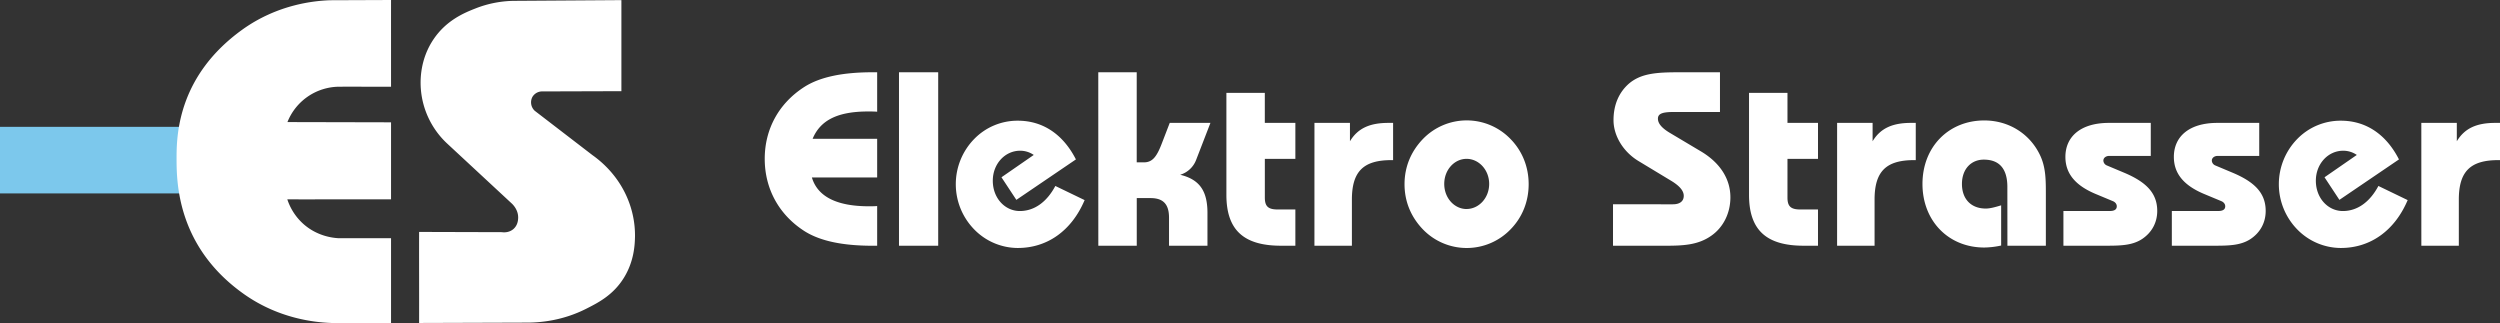
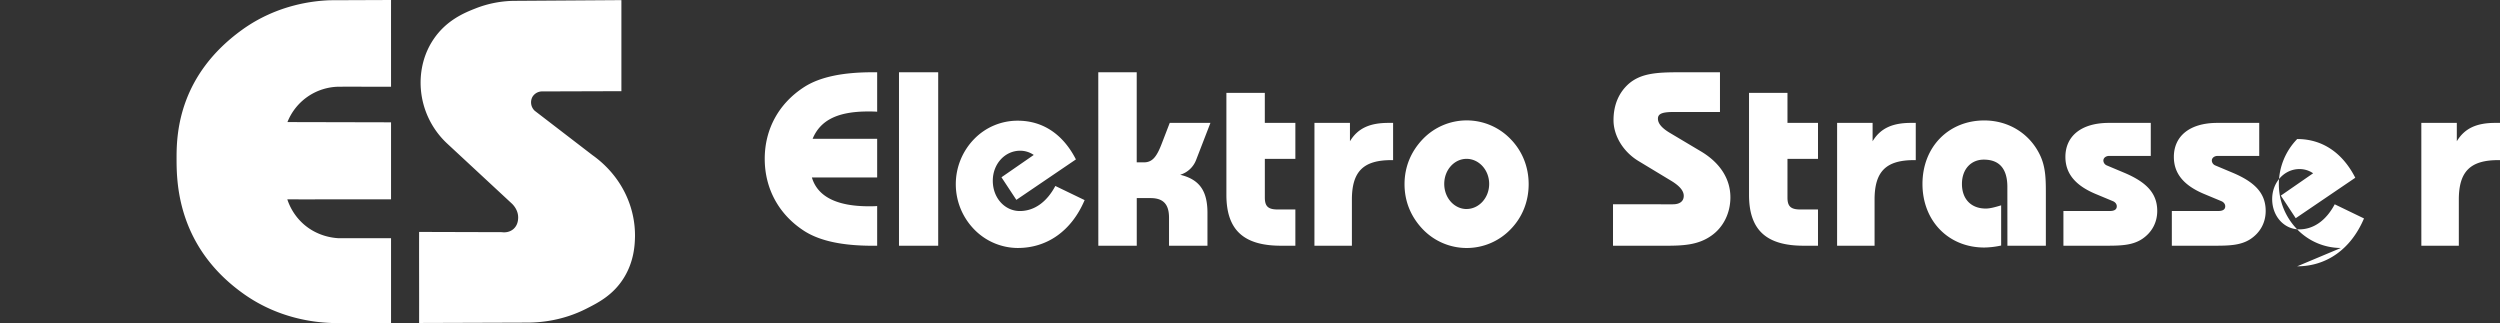
<svg xmlns="http://www.w3.org/2000/svg" viewBox="0 0 3251.97 420.13">
  <rect x="0" y="0" width="3251.97" height="420.13" fill="#333333" stroke="none" />
  <g data-name="Ebene 2">
    <g data-name="Ebene 1">
-       <path style="fill:#7cc8ec" d="M0 164.99h285.52v86.6H0z" />
-       <path d="M808.31.16V118.6l-102.45.32a14.73 14.73 0 0 0-13.33 7.21 15 15 0 0 0 3.14 18.05l75.14 57.73c11.06 7.86 32.71 25.68 45.5 56.32A124.31 124.31 0 0 1 826 308c-.25 10-1 31.62-14.44 53.34-13.89 22.51-33.51 32.44-49.1 40.32-30.36 15.35-59.51 18.18-78.91 18l-138.38.47c.11-39.48-.1-79 0-118.44l107.63.31c1.18.19 8.88 1.28 15.06-4.08 5.5-4.77 6-11.35 6.12-13.65.74-10.71-6.75-18.1-8-19.29l-85.18-79.07a108.4 108.4 0 0 1-33.58-73.58c-.31-8-1-35.08 16.79-61.34 17.08-25.26 41-34.69 54.91-40.17a141 141 0 0 1 51.8-9.72ZM508.66 0c-.05 37.5 0 75.3 0 112.8-22.49.1-45.13-.11-67.62 0a72.9 72.9 0 0 0-67.14 46l134.76.31v100.22c-45-.05-89.89.05-134.92 0A74 74 0 0 0 394.29 291c18.18 16.39 39 18.44 45.65 18.83h68.72v110.3h-77.5c-21.45-.77-67.94-5.48-113-37-89.61-62.79-88.48-149.51-88.48-179 0-33.26 4.37-106.86 85-165.2C360.93 5.51 409.08 1 429.59.31Zm626.52 319.67c-39.06 0-68.44-6.14-88.78-19.05-33.25-21.31-51.65-55.21-51.65-94s18.4-72.31 51.65-93.62c20.34-12.91 49.72-19 88.78-19h5.82v51.33c-4.2-.33-8.07-.33-11.62-.33-38.74 0-62 10.66-72.32 35.52H1141v50.36h-84.9c7.42 24.85 32.28 37.45 74.25 37.45 3.23 0 7.1 0 10.65-.33v51.66ZM1169.4 94h51v225.67h-51ZM1324 322.57a79.42 79.42 0 0 1-56.82-24.21 84.2 84.2 0 0 1 0-117.51A78.57 78.57 0 0 1 1324 157c32.28 0 58.75 17.43 75.54 50.36l-77.48 52.62-19.37-29.38 42-29.05a31.05 31.05 0 0 0-17.76-5.49c-19.37 0-35.51 16.79-35.51 39.06 0 22.6 15.82 39.39 35.19 39.39 18.4 0 34.86-11.3 46.16-32.61l38.1 18.4c-17.1 40.32-49.06 62.27-86.87 62.27ZM1428.63 94h50v117.19h9.37c11.3 0 16.79-7.74 23.25-24.53l10.33-26.8h52.94l-18.72 48.43a32.06 32.06 0 0 1-20.66 19.05c25.5 6.13 35.51 21.3 35.51 49.71v42.62h-50v-36.48c0-17.44-7.43-25.51-23.89-25.51h-18.08v62h-50Zm216.62 26.8v39.06H1685v46.81h-39.71V257c0 11.3 4.2 15.49 16.79 15.49H1685v47.14h-18.72c-48.75 0-71-20.67-71-66.18V120.8Zm64.57 39.06H1756v23.89c10.33-17.11 26.15-23.89 50-23.89h6.13v48.43h-2.26c-36.48 0-51.33 14.85-51.33 51.33v60.05h-48.74Zm141.07 20.99a79.16 79.16 0 0 1 114 0c15.49 15.82 23.57 36.48 23.57 58.75s-8.08 42.94-23.57 58.76a79.16 79.16 0 0 1-114 0c-15.5-16.14-23.89-36.16-23.89-58.76s8.39-42.6 23.89-58.75Zm56.82 91c15.82 0 29.38-14.21 29.38-32.61s-13.56-32.61-29.38-32.61-29.06 14.21-29.06 32.61 13.24 32.65 29.06 32.65Zm190.47-6.1H2176c9.36 0 14.2-4.19 14.2-11 0-6.46-5.16-12.59-15.49-19.05l-43.26-26.15c-20.34-12.27-32.61-33.25-32.61-53.27s7.1-36.15 20-47.45C2135 95 2156 94 2185.66 94h51.66v51.65h-59.08c-14.53 0-21.63 1.61-21.63 8.72 0 6.13 4.84 11.94 14.85 18.07l42.29 25.19c24.21 14.85 37.13 35.51 37.13 59.07 0 20.34-9 38.74-24.54 49.72-18.08 12.91-38.42 13.24-62.63 13.24h-65.53Zm226.94-144.95v39.06h39.71v46.81h-39.71V257c0 11.3 4.2 15.49 16.79 15.49h22.92v47.14h-18.72c-48.75 0-71-20.67-71-66.18V120.8Zm64.57 39.06h46.16v23.89c10.33-17.11 26.15-23.89 50-23.89h6.15v48.43h-2.25c-36.49 0-51.33 14.85-51.33 51.33v60.05h-48.75Zm221.46 83.3c0-23.57-10.33-35.52-30.67-35.52-16.46 0-28.41 12.27-28.41 31.64s11.62 32 31 32c5.17 0 11.63-1.61 20-4.2v52.3a108.79 108.79 0 0 1-21.95 2.59c-46.81 0-80.39-34.87-80.39-82.65 0-48.42 34.22-82.64 80.39-82.64 32.28 0 60 17.75 73 46.16 7.1 15.5 7.1 31.64 7.1 50v66.83h-50Zm133.33 31.31c5.81 0 9-1.94 9-6.13 0-2.91-1.94-5.17-4.52-6.46l-23.25-9.69c-26.15-11-39.06-26.47-39.06-48.1 0-26.79 20.34-44.23 56.5-44.23h54.55v42.94h-53.91c-4.52 0-7.75 2.58-7.75 6.13a7.16 7.16 0 0 0 4.2 6.14l22.27 9.36c29.38 12.27 43.59 26.8 43.59 50 0 15.17-7.11 28.09-19.7 36.48-13.23 8.72-29.37 8.72-49.39 8.72h-52.94v-45.2Zm141.07 0c5.81 0 9-1.94 9-6.13 0-2.91-1.93-5.17-4.52-6.46l-23.24-9.69c-26.15-11-39.06-26.47-39.06-48.1 0-26.79 20.34-44.23 56.49-44.23h54.56v42.94h-53.91c-4.52 0-7.75 2.58-7.75 6.13a7.16 7.16 0 0 0 4.2 6.14l22.27 9.36c29.38 12.27 43.58 26.8 43.58 50 0 15.17-7.1 28.09-19.69 36.48-13.24 8.72-29.38 8.72-49.39 8.72h-53v-45.2Zm159.45 48.1a79.45 79.45 0 0 1-56.82-24.21 84.2 84.2 0 0 1 0-117.51A78.58 78.58 0 0 1 3045 157c32.29 0 58.76 17.43 75.54 50.36l-77.47 52.62-19.37-29.38 42-29.05a31 31 0 0 0-17.75-5.49c-19.37 0-35.51 16.79-35.51 39.06 0 22.6 15.81 39.39 35.18 39.39 18.41 0 34.87-11.3 46.17-32.61l38.09 18.4c-17.12 40.32-49.08 62.27-86.88 62.27Zm104.63-162.71h46.16v23.89c10.33-17.11 26.15-23.89 50-23.89h6.21v48.43h-2.26c-36.48 0-51.33 14.85-51.33 51.33v60.05h-48.75Z" style="fill:#fff" />
+       <path d="M808.31.16V118.6l-102.45.32a14.73 14.73 0 0 0-13.33 7.21 15 15 0 0 0 3.14 18.05l75.14 57.73c11.06 7.86 32.71 25.68 45.5 56.32A124.31 124.31 0 0 1 826 308c-.25 10-1 31.62-14.44 53.34-13.89 22.51-33.51 32.44-49.1 40.32-30.36 15.35-59.51 18.18-78.91 18l-138.38.47c.11-39.48-.1-79 0-118.44l107.63.31c1.18.19 8.88 1.28 15.06-4.08 5.5-4.77 6-11.35 6.12-13.65.74-10.71-6.75-18.1-8-19.29l-85.18-79.07a108.4 108.4 0 0 1-33.58-73.58c-.31-8-1-35.08 16.79-61.34 17.08-25.26 41-34.69 54.91-40.17a141 141 0 0 1 51.8-9.72ZM508.66 0c-.05 37.5 0 75.3 0 112.8-22.49.1-45.13-.11-67.62 0a72.9 72.9 0 0 0-67.14 46l134.76.31v100.22c-45-.05-89.89.05-134.92 0A74 74 0 0 0 394.29 291c18.18 16.39 39 18.44 45.65 18.83h68.72v110.3h-77.5c-21.45-.77-67.94-5.48-113-37-89.61-62.79-88.48-149.51-88.48-179 0-33.26 4.37-106.86 85-165.2C360.93 5.51 409.08 1 429.59.31Zm626.52 319.67c-39.06 0-68.44-6.14-88.78-19.05-33.25-21.31-51.65-55.21-51.65-94s18.4-72.31 51.65-93.62c20.34-12.91 49.72-19 88.78-19h5.82v51.33c-4.2-.33-8.07-.33-11.62-.33-38.74 0-62 10.66-72.32 35.52H1141v50.36h-84.9c7.42 24.85 32.28 37.45 74.25 37.45 3.23 0 7.1 0 10.65-.33v51.66ZM1169.4 94h51v225.67h-51ZM1324 322.57a79.42 79.42 0 0 1-56.82-24.21 84.2 84.2 0 0 1 0-117.51A78.57 78.57 0 0 1 1324 157c32.28 0 58.75 17.43 75.54 50.36l-77.48 52.62-19.37-29.38 42-29.05a31.05 31.05 0 0 0-17.76-5.49c-19.37 0-35.51 16.79-35.51 39.06 0 22.6 15.82 39.39 35.19 39.39 18.4 0 34.86-11.3 46.16-32.61l38.1 18.4c-17.1 40.32-49.06 62.27-86.87 62.27ZM1428.63 94h50v117.19h9.37c11.3 0 16.79-7.74 23.25-24.53l10.33-26.8h52.94l-18.72 48.43a32.06 32.06 0 0 1-20.66 19.05c25.5 6.13 35.51 21.3 35.51 49.71v42.62h-50v-36.48c0-17.44-7.43-25.51-23.89-25.51h-18.08v62h-50Zm216.62 26.8v39.06H1685v46.81h-39.71V257c0 11.3 4.2 15.49 16.79 15.49H1685v47.14h-18.72c-48.75 0-71-20.67-71-66.18V120.8Zm64.57 39.06H1756v23.89c10.33-17.11 26.15-23.89 50-23.89h6.13v48.43h-2.26c-36.48 0-51.33 14.85-51.33 51.33v60.05h-48.74Zm141.07 20.99a79.16 79.16 0 0 1 114 0c15.49 15.82 23.57 36.48 23.57 58.75s-8.08 42.94-23.57 58.76a79.16 79.16 0 0 1-114 0c-15.5-16.14-23.89-36.16-23.89-58.76s8.39-42.6 23.89-58.75Zm56.82 91c15.82 0 29.38-14.21 29.38-32.61s-13.56-32.61-29.38-32.61-29.06 14.21-29.06 32.61 13.24 32.65 29.06 32.65Zm190.47-6.1H2176c9.36 0 14.2-4.19 14.2-11 0-6.46-5.16-12.59-15.49-19.05l-43.26-26.15c-20.34-12.27-32.61-33.25-32.61-53.27s7.1-36.15 20-47.45C2135 95 2156 94 2185.66 94h51.66v51.65h-59.08c-14.53 0-21.63 1.61-21.63 8.72 0 6.13 4.84 11.94 14.85 18.07l42.29 25.19c24.21 14.85 37.13 35.51 37.13 59.07 0 20.34-9 38.74-24.54 49.72-18.08 12.91-38.42 13.24-62.63 13.24h-65.53Zm226.94-144.95v39.06h39.71v46.81h-39.71V257c0 11.3 4.2 15.49 16.79 15.49h22.92v47.14h-18.72c-48.75 0-71-20.67-71-66.18V120.8Zm64.57 39.06h46.16v23.89c10.33-17.11 26.15-23.89 50-23.89h6.15v48.43h-2.25c-36.49 0-51.33 14.85-51.33 51.33v60.05h-48.75Zm221.46 83.3c0-23.57-10.33-35.52-30.67-35.52-16.46 0-28.41 12.27-28.41 31.64s11.62 32 31 32c5.17 0 11.63-1.61 20-4.2v52.3a108.79 108.79 0 0 1-21.95 2.59c-46.81 0-80.39-34.87-80.39-82.65 0-48.42 34.22-82.64 80.39-82.64 32.28 0 60 17.75 73 46.16 7.1 15.5 7.1 31.64 7.1 50v66.83h-50Zm133.33 31.31c5.81 0 9-1.94 9-6.13 0-2.91-1.94-5.17-4.52-6.46l-23.25-9.69c-26.15-11-39.06-26.47-39.06-48.1 0-26.79 20.34-44.23 56.5-44.23h54.55v42.94h-53.91c-4.52 0-7.75 2.58-7.75 6.13a7.16 7.16 0 0 0 4.2 6.14l22.27 9.36c29.38 12.27 43.59 26.8 43.59 50 0 15.17-7.11 28.09-19.7 36.48-13.23 8.72-29.37 8.72-49.39 8.72h-52.94v-45.2Zm141.07 0c5.81 0 9-1.94 9-6.13 0-2.91-1.93-5.17-4.52-6.46l-23.24-9.69c-26.15-11-39.06-26.47-39.06-48.1 0-26.79 20.34-44.23 56.49-44.23h54.56v42.94h-53.91c-4.52 0-7.75 2.58-7.75 6.13a7.16 7.16 0 0 0 4.2 6.14l22.27 9.36c29.38 12.27 43.58 26.8 43.58 50 0 15.17-7.1 28.09-19.69 36.48-13.24 8.72-29.38 8.72-49.39 8.72h-53v-45.2Zm159.45 48.1a79.45 79.45 0 0 1-56.82-24.21 84.2 84.2 0 0 1 0-117.51c32.29 0 58.76 17.43 75.54 50.36l-77.47 52.62-19.37-29.38 42-29.05a31 31 0 0 0-17.75-5.49c-19.37 0-35.51 16.79-35.51 39.06 0 22.6 15.81 39.39 35.18 39.39 18.41 0 34.87-11.3 46.17-32.61l38.09 18.4c-17.12 40.32-49.08 62.27-86.88 62.27Zm104.63-162.71h46.16v23.89c10.33-17.11 26.15-23.89 50-23.89h6.21v48.43h-2.26c-36.48 0-51.33 14.85-51.33 51.33v60.05h-48.75Z" style="fill:#fff" />
    </g>
  </g>
</svg>